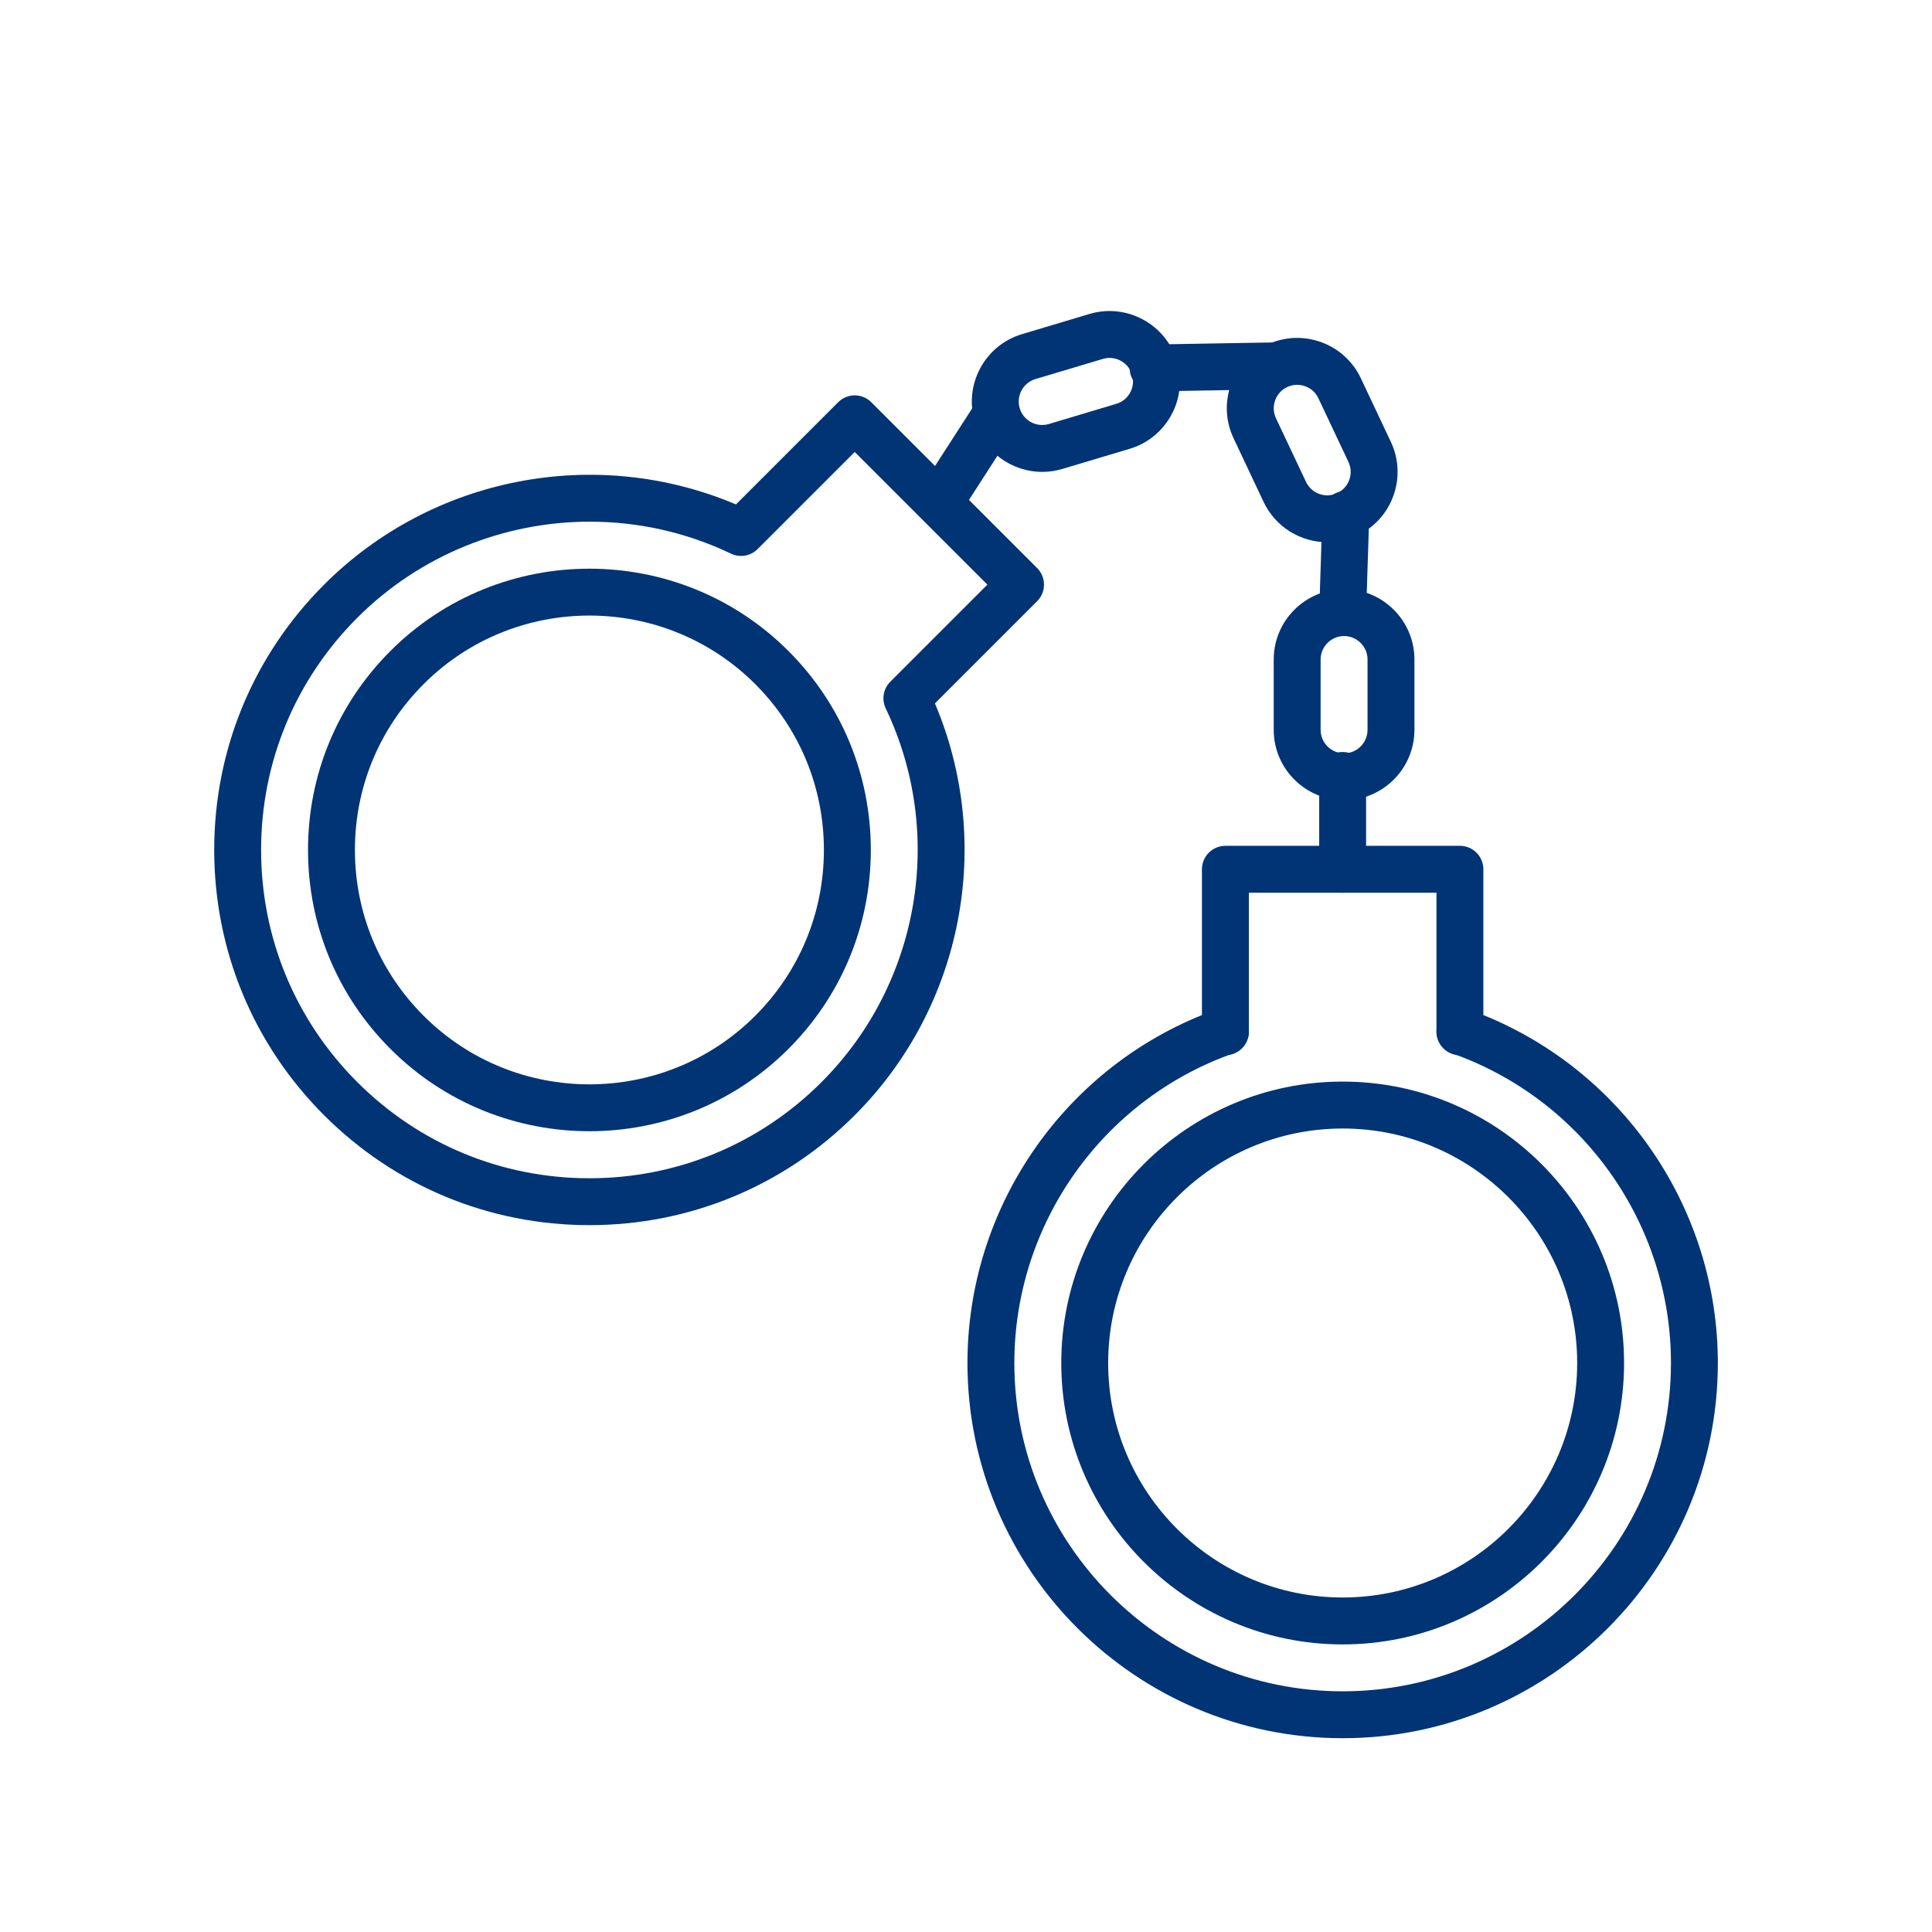
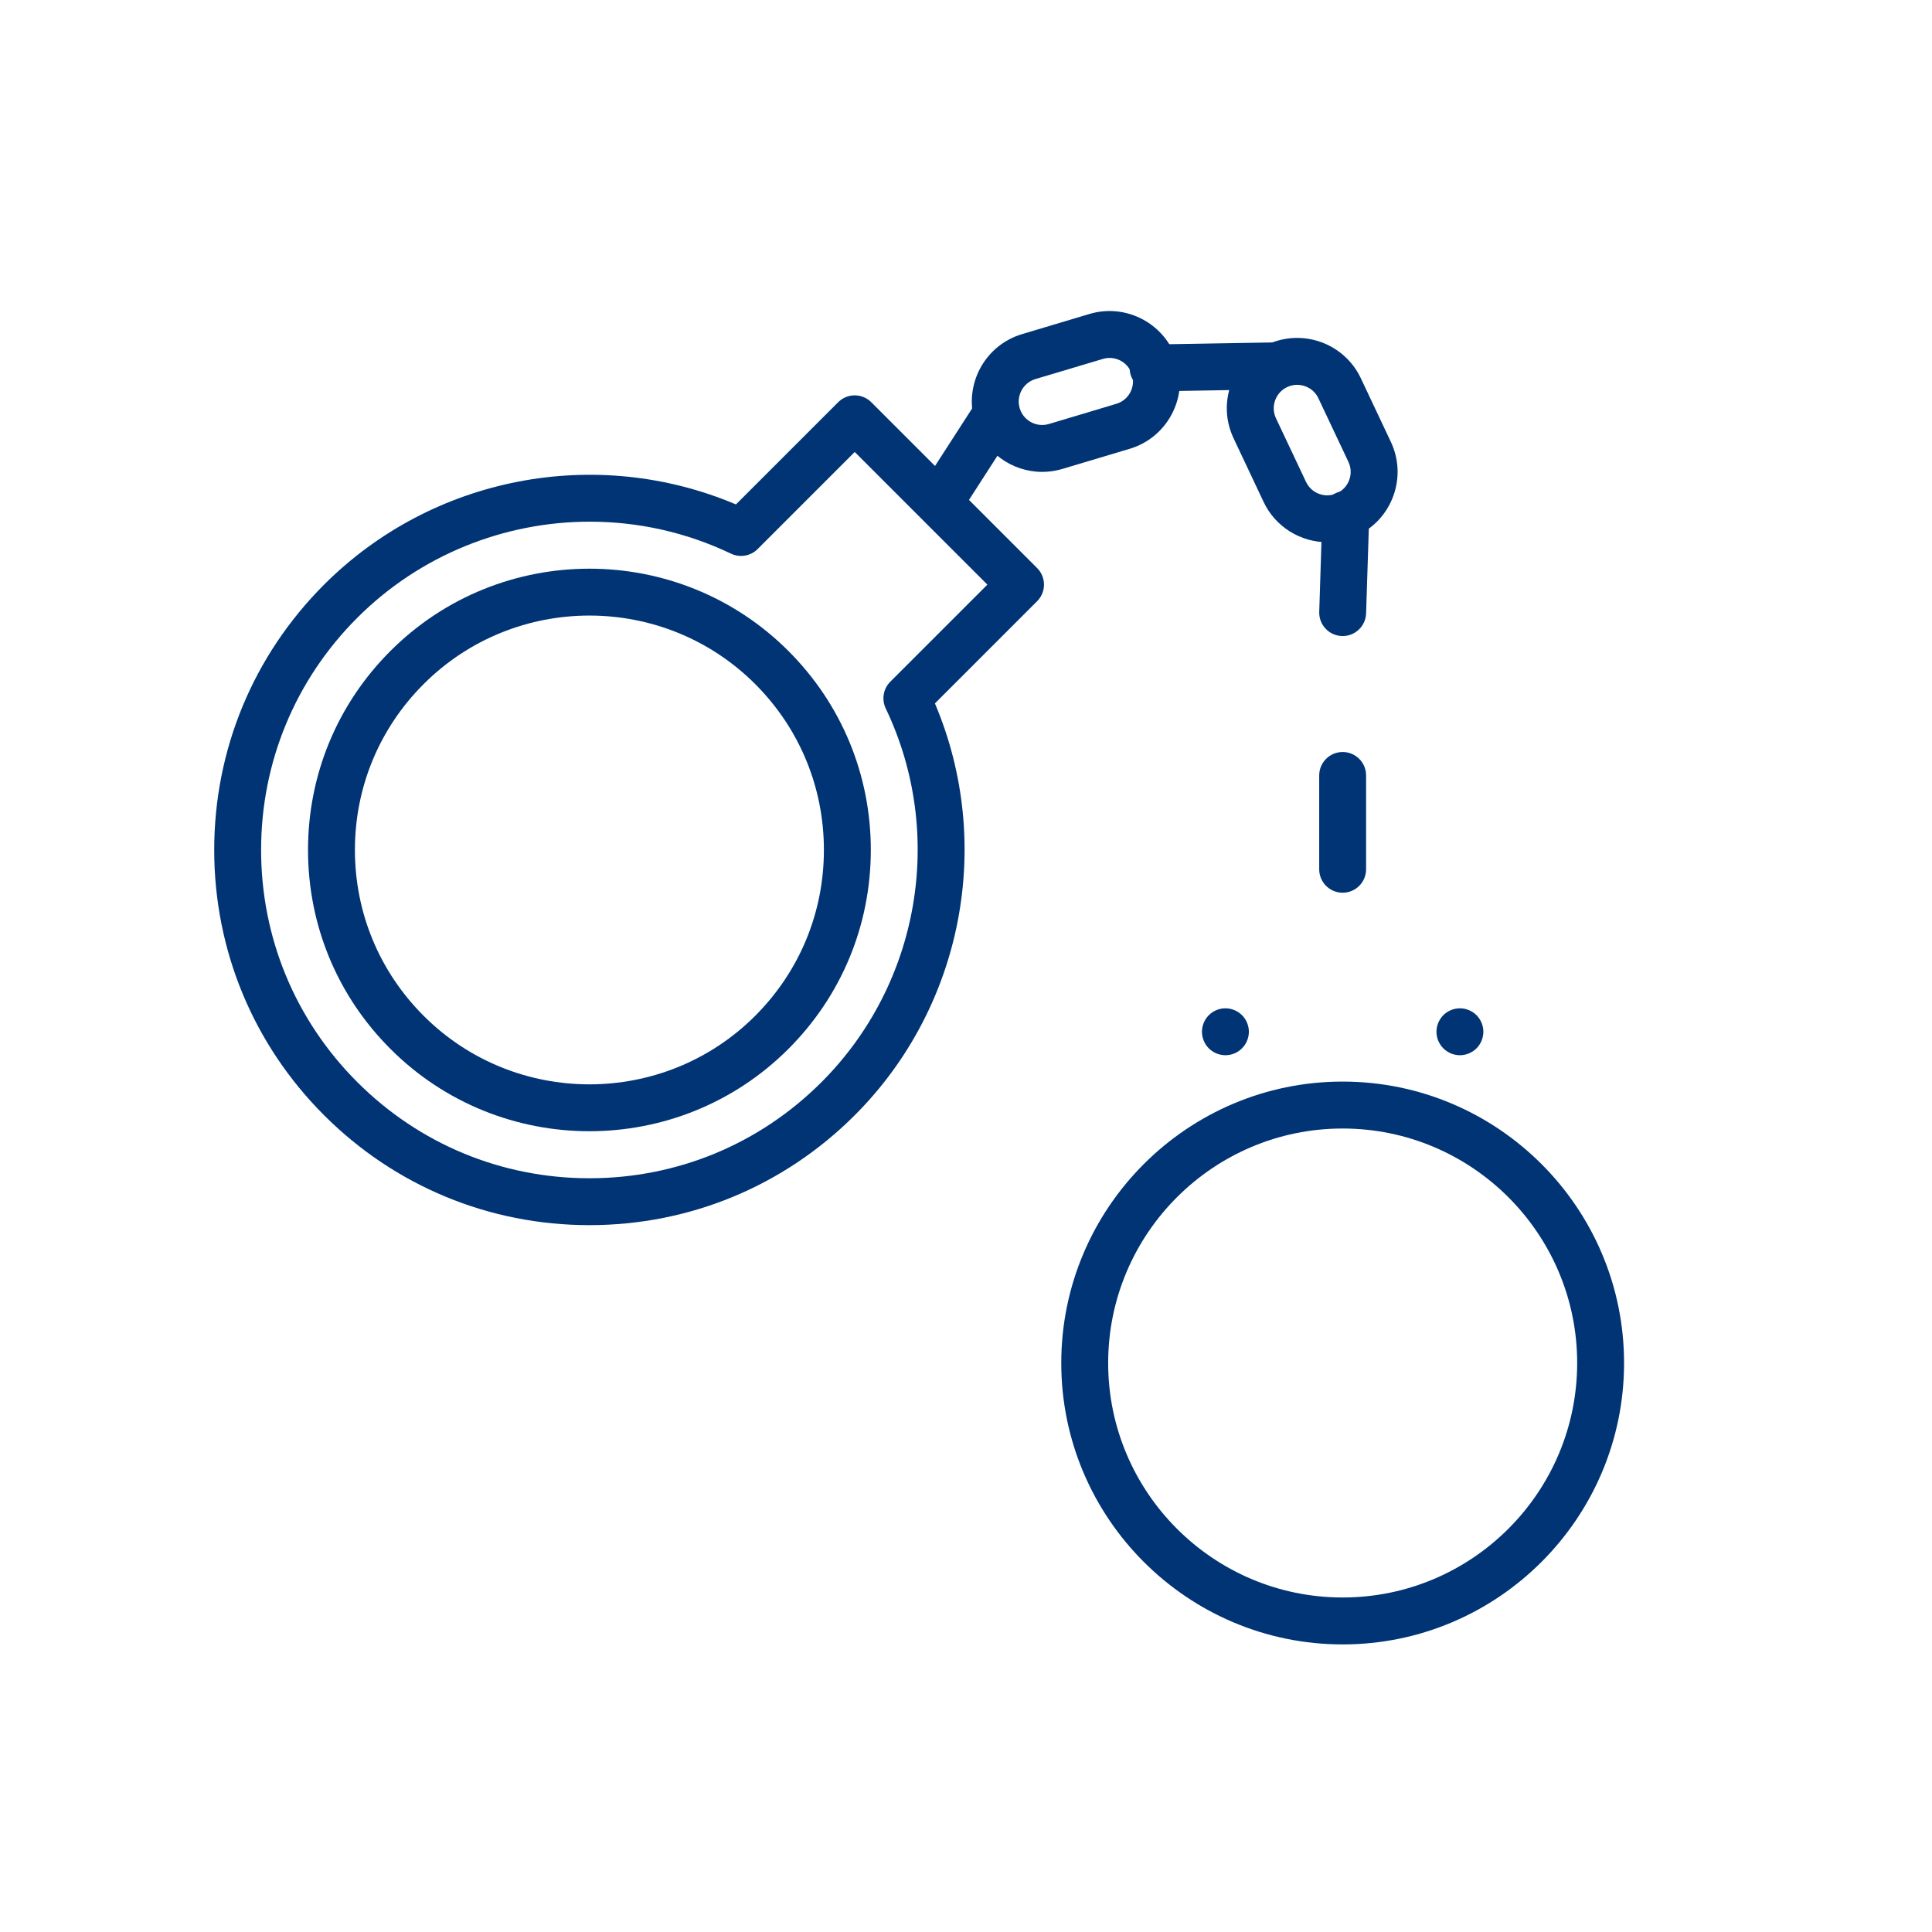
<svg xmlns="http://www.w3.org/2000/svg" width="300" zoomAndPan="magnify" viewBox="0 0 224.88 225" height="300" preserveAspectRatio="xMidYMid meet" version="1.0">
  <defs>
    <clipPath id="68507a5821">
      <path d="M 24.875 46 L 122 46 L 122 143 L 24.875 143 Z M 24.875 46 " clip-rule="nonzero" />
    </clipPath>
    <clipPath id="460742212a">
-       <path d="M 112 98 L 200 98 L 200 202.441 L 112 202.441 Z M 112 98 " clip-rule="nonzero" />
-     </clipPath>
+       </clipPath>
  </defs>
  <path fill="#003475" d="M 68.582 131.742 C 60.191 131.742 51.797 128.547 45.41 122.156 C 39.219 115.969 35.812 107.738 35.812 98.984 C 35.812 90.23 39.219 82 45.41 75.812 C 58.188 63.035 78.98 63.035 91.758 75.812 C 97.945 82 101.355 90.23 101.355 98.984 C 101.355 107.738 97.945 115.969 91.758 122.156 C 85.367 128.547 76.977 131.742 68.582 131.742 Z M 68.582 71.688 C 61.59 71.688 54.594 74.348 49.273 79.672 C 44.113 84.832 41.273 91.691 41.273 98.984 C 41.273 106.277 44.113 113.137 49.273 118.297 C 59.918 128.945 77.246 128.945 87.895 118.297 C 93.051 113.137 95.891 106.277 95.891 98.984 C 95.891 91.688 93.051 84.832 87.895 79.672 C 82.57 74.348 75.578 71.688 68.582 71.688 Z M 68.582 71.688 " fill-opacity="1" fill-rule="nonzero" />
  <g clip-path="url(#68507a5821)">
    <path fill="#003475" d="M 68.582 142.68 C 56.91 142.68 45.938 138.133 37.684 129.883 C 29.434 121.629 24.887 110.656 24.887 98.984 C 24.887 87.312 29.434 76.34 37.684 68.086 C 50.297 55.473 69.348 51.836 85.648 58.746 L 97.551 46.844 C 98.617 45.777 100.344 45.777 101.41 46.844 L 120.723 66.156 C 121.789 67.223 121.789 68.949 120.723 70.016 L 108.82 81.918 C 115.734 98.219 112.094 117.27 99.48 129.883 L 97.547 127.949 L 99.48 129.883 C 91.227 138.133 80.254 142.68 68.582 142.68 Z M 68.629 60.754 C 58.688 60.754 48.875 64.621 41.547 71.949 C 34.328 79.168 30.348 88.77 30.348 98.984 C 30.348 109.199 34.324 118.797 41.547 126.02 C 48.77 133.242 58.371 137.219 68.582 137.219 C 78.797 137.219 88.398 133.242 95.617 126.02 C 107.059 114.578 110.062 97.09 103.09 82.5 C 102.594 81.453 102.805 80.211 103.625 79.391 L 114.93 68.086 L 99.48 52.637 L 88.176 63.941 C 87.359 64.762 86.113 64.973 85.066 64.477 C 79.824 61.969 74.207 60.754 68.629 60.754 Z M 68.629 60.754 " fill-opacity="1" fill-rule="nonzero" />
  </g>
  <path fill="#003475" d="M 156.305 191.508 C 138.234 191.508 123.535 176.805 123.535 158.734 C 123.535 140.664 138.234 125.961 156.305 125.961 C 174.375 125.961 189.078 140.664 189.078 158.734 C 189.078 176.805 174.375 191.508 156.305 191.508 Z M 156.305 131.426 C 141.246 131.426 128.996 143.676 128.996 158.734 C 128.996 173.793 141.246 186.043 156.305 186.043 C 171.363 186.043 183.617 173.793 183.617 158.734 C 183.617 143.676 171.363 131.426 156.305 131.426 Z M 156.305 131.426 " fill-opacity="1" fill-rule="nonzero" />
  <g clip-path="url(#460742212a)">
-     <path fill="#003475" d="M 156.305 202.43 C 132.211 202.43 112.609 182.828 112.609 158.734 C 112.609 140.895 123.508 124.852 139.918 118.215 L 139.918 101.234 C 139.918 99.727 141.145 98.504 142.652 98.504 L 169.961 98.504 C 171.469 98.504 172.691 99.727 172.691 101.234 L 172.691 118.215 C 189.105 124.855 200 140.895 200 158.734 C 200 182.828 180.398 202.43 156.305 202.43 Z M 145.383 103.965 L 145.383 120.102 C 145.383 121.258 144.652 122.289 143.562 122.676 C 128.316 128.062 118.07 142.555 118.07 158.734 C 118.07 179.816 135.223 196.969 156.305 196.969 C 177.387 196.969 194.539 179.816 194.539 158.734 C 194.539 142.555 184.297 128.062 169.051 122.676 C 167.961 122.289 167.23 121.258 167.23 120.102 L 167.23 103.965 Z M 145.383 103.965 " fill-opacity="1" fill-rule="nonzero" />
+     <path fill="#003475" d="M 156.305 202.43 C 132.211 202.43 112.609 182.828 112.609 158.734 C 112.609 140.895 123.508 124.852 139.918 118.215 L 139.918 101.234 C 139.918 99.727 141.145 98.504 142.652 98.504 L 169.961 98.504 C 171.469 98.504 172.691 99.727 172.691 101.234 L 172.691 118.215 C 189.105 124.855 200 140.895 200 158.734 C 200 182.828 180.398 202.43 156.305 202.43 Z M 145.383 103.965 L 145.383 120.102 C 145.383 121.258 144.652 122.289 143.562 122.676 C 128.316 128.062 118.07 142.555 118.07 158.734 C 177.387 196.969 194.539 179.816 194.539 158.734 C 194.539 142.555 184.297 128.062 169.051 122.676 C 167.961 122.289 167.23 121.258 167.23 120.102 L 167.23 103.965 Z M 145.383 103.965 " fill-opacity="1" fill-rule="nonzero" />
  </g>
  <path fill="#003475" d="M 169.961 122.891 C 169.781 122.891 169.602 122.871 169.43 122.836 C 169.254 122.801 169.078 122.75 168.914 122.684 C 168.754 122.613 168.594 122.527 168.445 122.43 C 168.297 122.328 168.156 122.219 168.027 122.09 C 167.902 121.965 167.789 121.824 167.691 121.676 C 167.59 121.527 167.508 121.367 167.438 121.203 C 167.371 121.039 167.316 120.867 167.285 120.691 C 167.246 120.516 167.23 120.336 167.23 120.16 C 167.23 119.98 167.246 119.805 167.285 119.625 C 167.32 119.453 167.371 119.281 167.438 119.113 C 167.508 118.949 167.59 118.793 167.691 118.645 C 167.789 118.492 167.902 118.352 168.027 118.227 C 168.156 118.102 168.293 117.988 168.445 117.887 C 168.594 117.789 168.754 117.703 168.914 117.637 C 169.078 117.566 169.254 117.516 169.43 117.48 C 169.781 117.41 170.141 117.41 170.492 117.48 C 170.668 117.516 170.84 117.566 171.004 117.637 C 171.168 117.703 171.328 117.789 171.477 117.887 C 171.625 117.988 171.766 118.102 171.895 118.227 C 172.016 118.352 172.133 118.492 172.23 118.645 C 172.328 118.793 172.414 118.949 172.484 119.113 C 172.551 119.281 172.602 119.453 172.637 119.625 C 172.676 119.805 172.691 119.98 172.691 120.16 C 172.691 120.336 172.676 120.516 172.637 120.691 C 172.602 120.867 172.551 121.039 172.484 121.203 C 172.414 121.367 172.328 121.527 172.23 121.676 C 172.133 121.824 172.016 121.965 171.895 122.09 C 171.766 122.219 171.625 122.328 171.477 122.43 C 171.328 122.527 171.168 122.613 171.004 122.684 C 170.84 122.75 170.668 122.801 170.492 122.836 C 170.32 122.871 170.137 122.891 169.961 122.891 Z M 169.961 122.891 " fill-opacity="1" fill-rule="nonzero" />
  <path fill="#003475" d="M 142.652 122.891 C 142.473 122.891 142.293 122.871 142.117 122.836 C 141.945 122.801 141.77 122.75 141.605 122.684 C 141.441 122.613 141.281 122.527 141.137 122.43 C 140.984 122.328 140.844 122.219 140.719 122.09 C 140.594 121.965 140.48 121.824 140.379 121.676 C 140.281 121.527 140.195 121.367 140.129 121.203 C 140.059 121.039 140.008 120.867 139.973 120.691 C 139.938 120.516 139.918 120.336 139.918 120.16 C 139.918 119.98 139.938 119.805 139.973 119.625 C 140.008 119.453 140.059 119.277 140.129 119.113 C 140.195 118.949 140.281 118.789 140.379 118.645 C 140.48 118.492 140.594 118.352 140.719 118.227 C 140.844 118.102 140.984 117.988 141.137 117.887 C 141.281 117.789 141.441 117.703 141.605 117.637 C 141.77 117.566 141.945 117.516 142.117 117.48 C 142.469 117.41 142.832 117.41 143.184 117.48 C 143.355 117.516 143.531 117.566 143.695 117.637 C 143.859 117.703 144.02 117.789 144.168 117.887 C 144.316 117.988 144.457 118.102 144.582 118.227 C 145.09 118.734 145.383 119.441 145.383 120.16 C 145.383 120.336 145.363 120.516 145.328 120.691 C 145.293 120.867 145.242 121.039 145.172 121.203 C 145.105 121.367 145.02 121.527 144.922 121.676 C 144.82 121.824 144.707 121.965 144.582 122.09 C 144.457 122.219 144.316 122.328 144.168 122.43 C 144.02 122.527 143.859 122.613 143.695 122.684 C 143.531 122.75 143.359 122.801 143.184 122.836 C 143.008 122.871 142.828 122.891 142.652 122.891 Z M 142.652 122.891 " fill-opacity="1" fill-rule="nonzero" />
-   <path fill="#003475" d="M 156.473 93.191 C 151.953 93.191 148.277 89.516 148.277 84.996 L 148.277 76.805 C 148.277 72.285 151.953 68.613 156.473 68.613 C 160.988 68.613 164.664 72.285 164.664 76.805 L 164.664 84.996 C 164.664 89.516 160.988 93.191 156.473 93.191 Z M 156.473 74.074 C 154.965 74.074 153.738 75.301 153.738 76.805 L 153.738 84.996 C 153.738 86.504 154.965 87.73 156.473 87.73 C 157.977 87.73 159.203 86.504 159.203 84.996 L 159.203 76.805 C 159.203 75.301 157.977 74.074 156.473 74.074 Z M 156.473 74.074 " fill-opacity="1" fill-rule="nonzero" />
  <path fill="#003475" d="M 154.52 63.148 C 151.445 63.148 148.496 61.41 147.098 58.453 L 143.602 51.043 C 142.668 49.062 142.559 46.84 143.297 44.781 C 144.039 42.719 145.535 41.07 147.516 40.137 C 151.602 38.207 156.492 39.965 158.422 44.051 L 161.918 51.457 C 162.852 53.438 162.957 55.664 162.219 57.723 C 161.48 59.781 159.984 61.43 158.004 62.363 C 156.879 62.895 155.688 63.148 154.52 63.148 Z M 156.84 59.895 Z M 151.008 44.816 C 150.617 44.816 150.219 44.898 149.844 45.078 C 149.184 45.387 148.688 45.938 148.441 46.625 C 148.195 47.312 148.23 48.051 148.539 48.711 L 152.039 56.121 C 152.68 57.484 154.312 58.07 155.672 57.426 C 156.332 57.113 156.832 56.566 157.078 55.879 C 157.324 55.191 157.289 54.449 156.977 53.789 L 153.48 46.383 C 153.016 45.395 152.031 44.816 151.008 44.816 Z M 151.008 44.816 " fill-opacity="1" fill-rule="nonzero" />
  <path fill="#003475" d="M 121.312 54.957 C 117.785 54.957 114.523 52.656 113.461 49.109 C 112.168 44.781 114.633 40.207 118.961 38.914 L 126.812 36.566 C 131.141 35.273 135.715 37.738 137.008 42.07 C 138.305 46.398 135.836 50.973 131.508 52.266 L 123.656 54.613 C 122.879 54.844 122.09 54.957 121.312 54.957 Z M 129.16 41.684 C 128.898 41.684 128.637 41.723 128.379 41.801 L 120.527 44.145 C 119.086 44.578 118.262 46.102 118.695 47.547 C 119.125 48.988 120.648 49.812 122.094 49.379 L 129.941 47.031 C 131.387 46.602 132.207 45.078 131.777 43.633 C 131.422 42.449 130.336 41.684 129.16 41.684 Z M 129.16 41.684 " fill-opacity="1" fill-rule="nonzero" />
  <path fill="#003475" d="M 156.305 103.965 C 154.797 103.965 153.574 102.742 153.574 101.234 L 153.574 90.309 C 153.574 88.801 154.797 87.578 156.305 87.578 C 157.812 87.578 159.035 88.801 159.035 90.309 L 159.035 101.234 C 159.035 102.742 157.812 103.965 156.305 103.965 Z M 156.305 103.965 " fill-opacity="1" fill-rule="nonzero" />
  <path fill="#003475" d="M 156.309 74.074 C 156.277 74.074 156.25 74.074 156.219 74.074 C 154.711 74.023 153.527 72.762 153.578 71.254 L 153.941 59.809 C 153.992 58.301 155.246 57.129 156.762 57.164 C 158.27 57.215 159.449 58.477 159.402 59.98 L 159.035 71.43 C 158.988 72.906 157.777 74.074 156.309 74.074 Z M 156.309 74.074 " fill-opacity="1" fill-rule="nonzero" />
  <path fill="#003475" d="M 134.227 45.582 C 132.738 45.582 131.523 44.391 131.496 42.898 C 131.473 41.391 132.672 40.145 134.18 40.121 L 148.469 39.875 C 148.484 39.875 148.5 39.875 148.516 39.875 C 150 39.875 151.219 41.066 151.246 42.559 C 151.27 44.066 150.07 45.312 148.562 45.336 L 134.273 45.582 C 134.258 45.582 134.242 45.582 134.227 45.582 Z M 134.227 45.582 " fill-opacity="1" fill-rule="nonzero" />
  <path fill="#003475" d="M 109.875 60.418 C 109.371 60.418 108.855 60.277 108.398 59.984 C 107.133 59.168 106.766 57.477 107.582 56.207 L 113.617 46.848 C 114.434 45.578 116.125 45.215 117.391 46.031 C 118.66 46.848 119.023 48.539 118.207 49.805 L 112.176 59.168 C 111.652 59.977 110.773 60.418 109.875 60.418 Z M 109.875 60.418 " fill-opacity="1" fill-rule="nonzero" />
</svg>